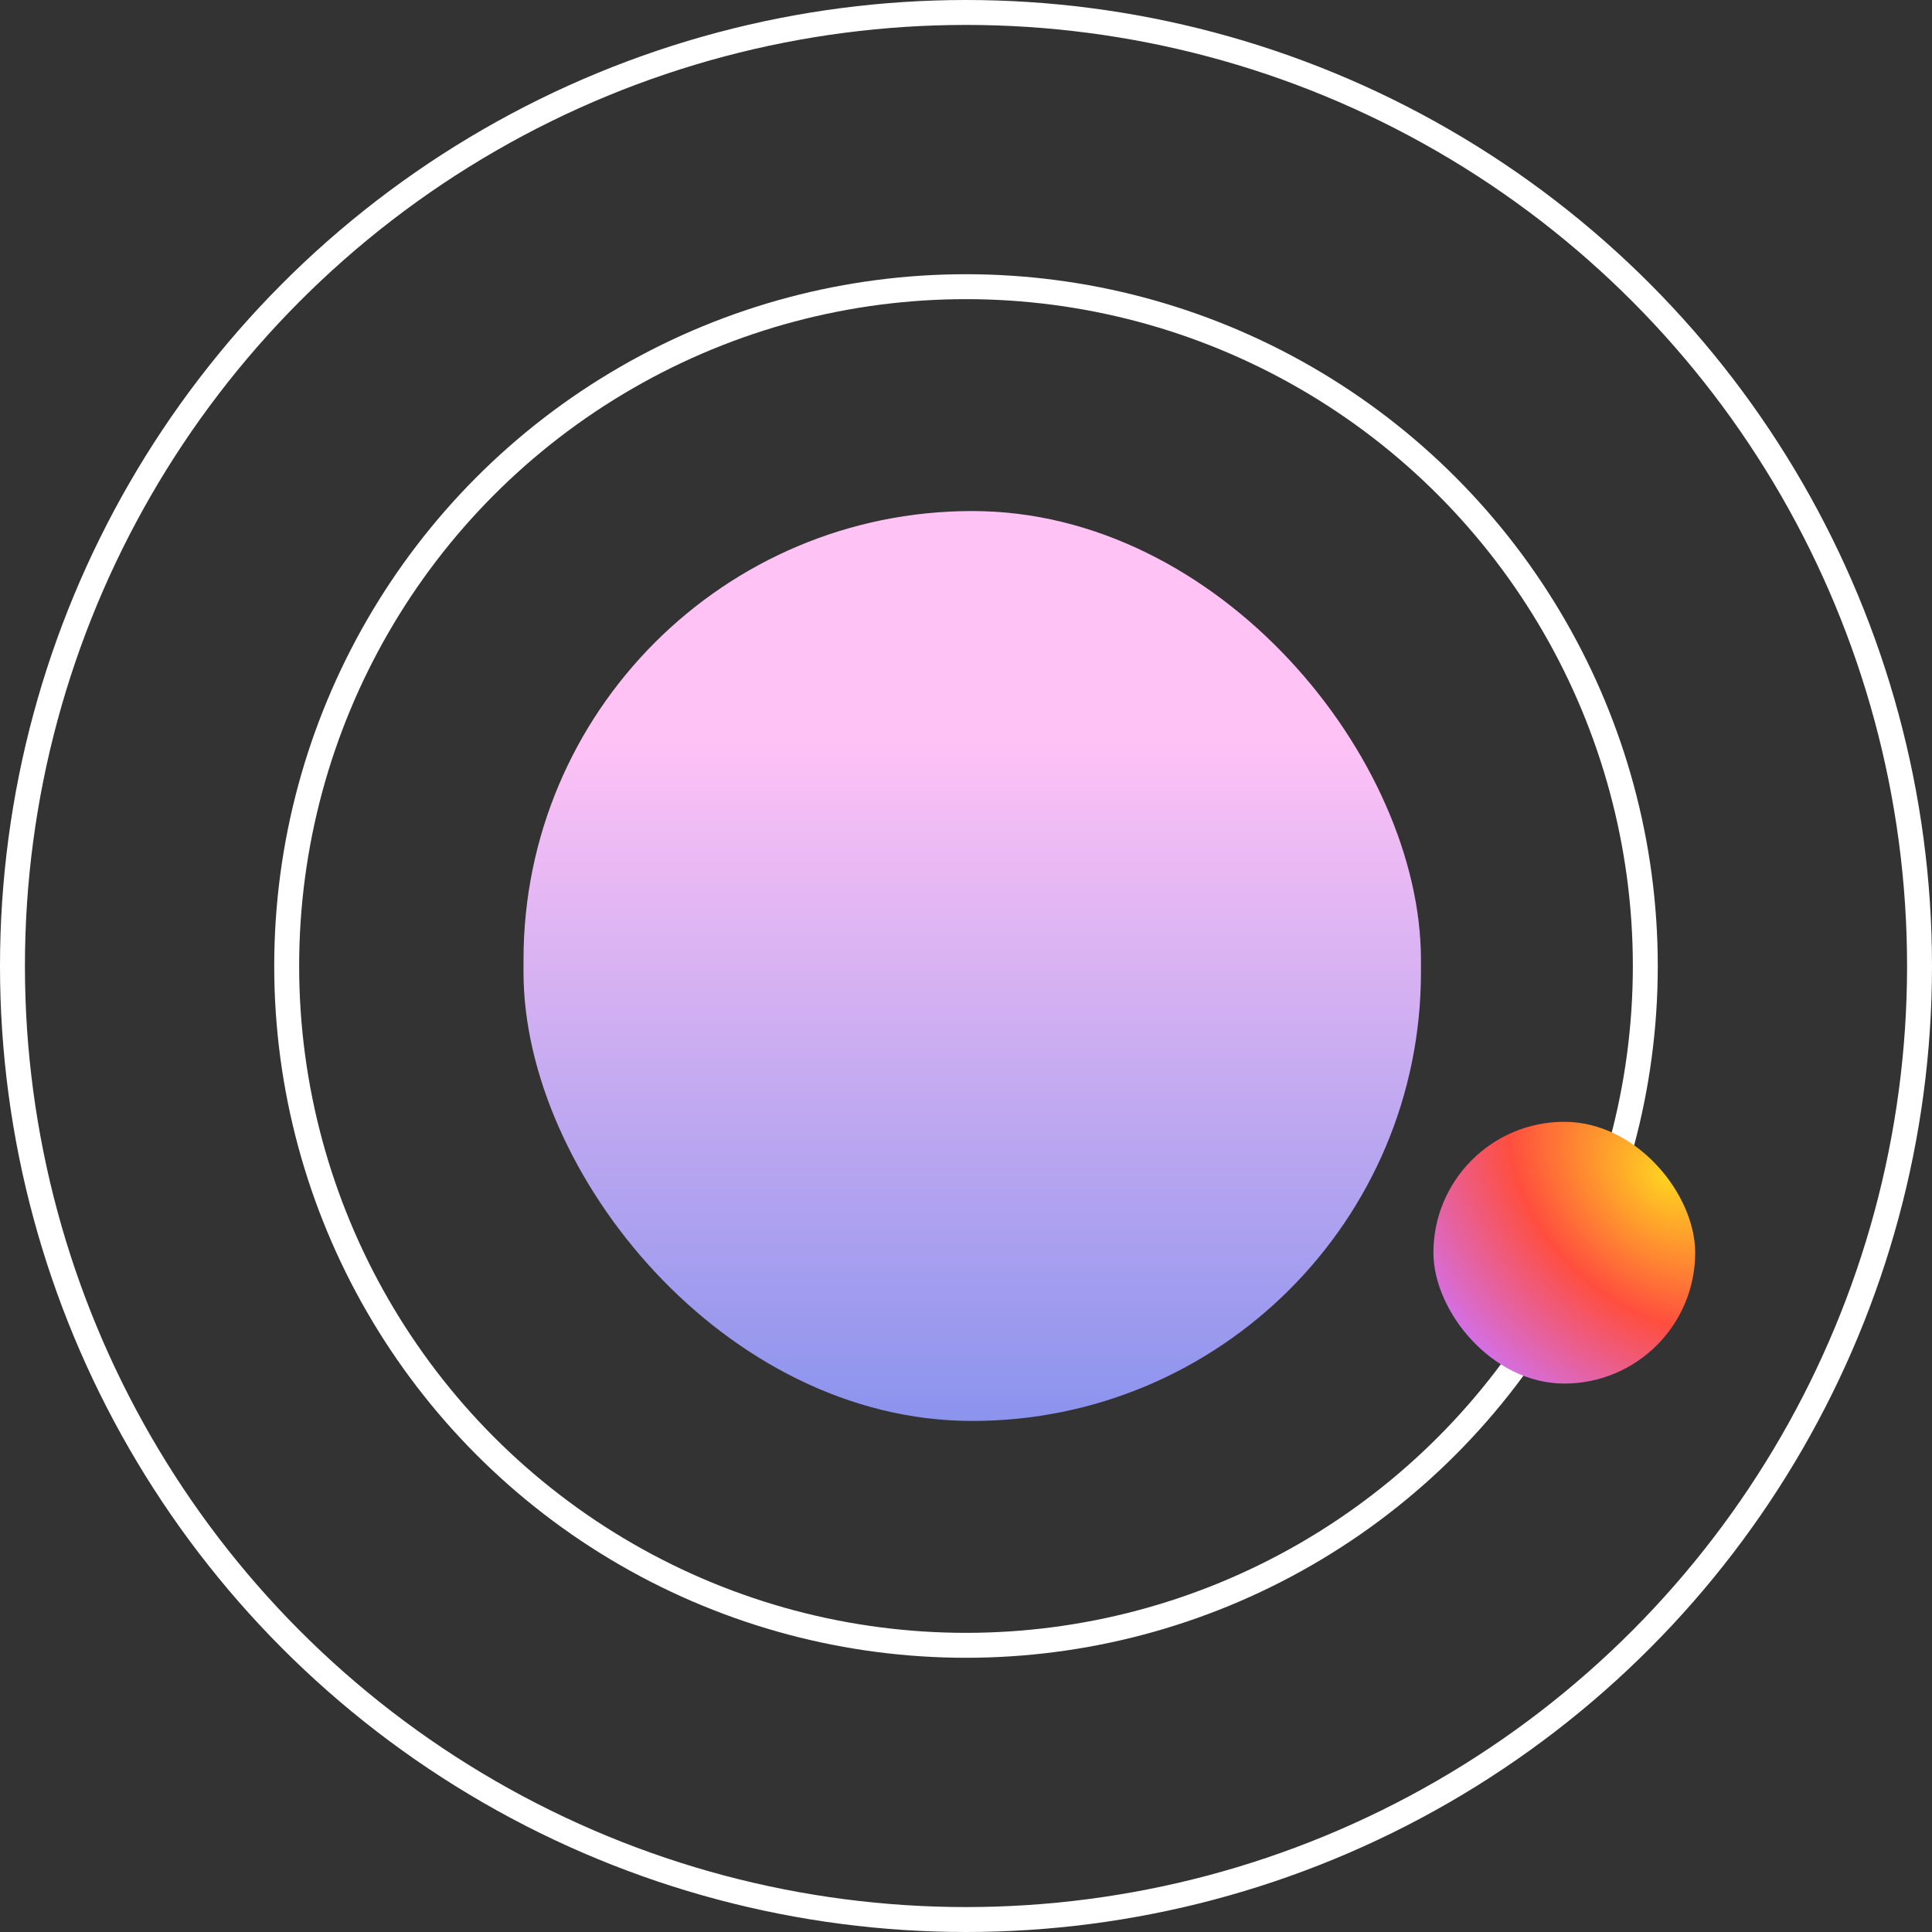
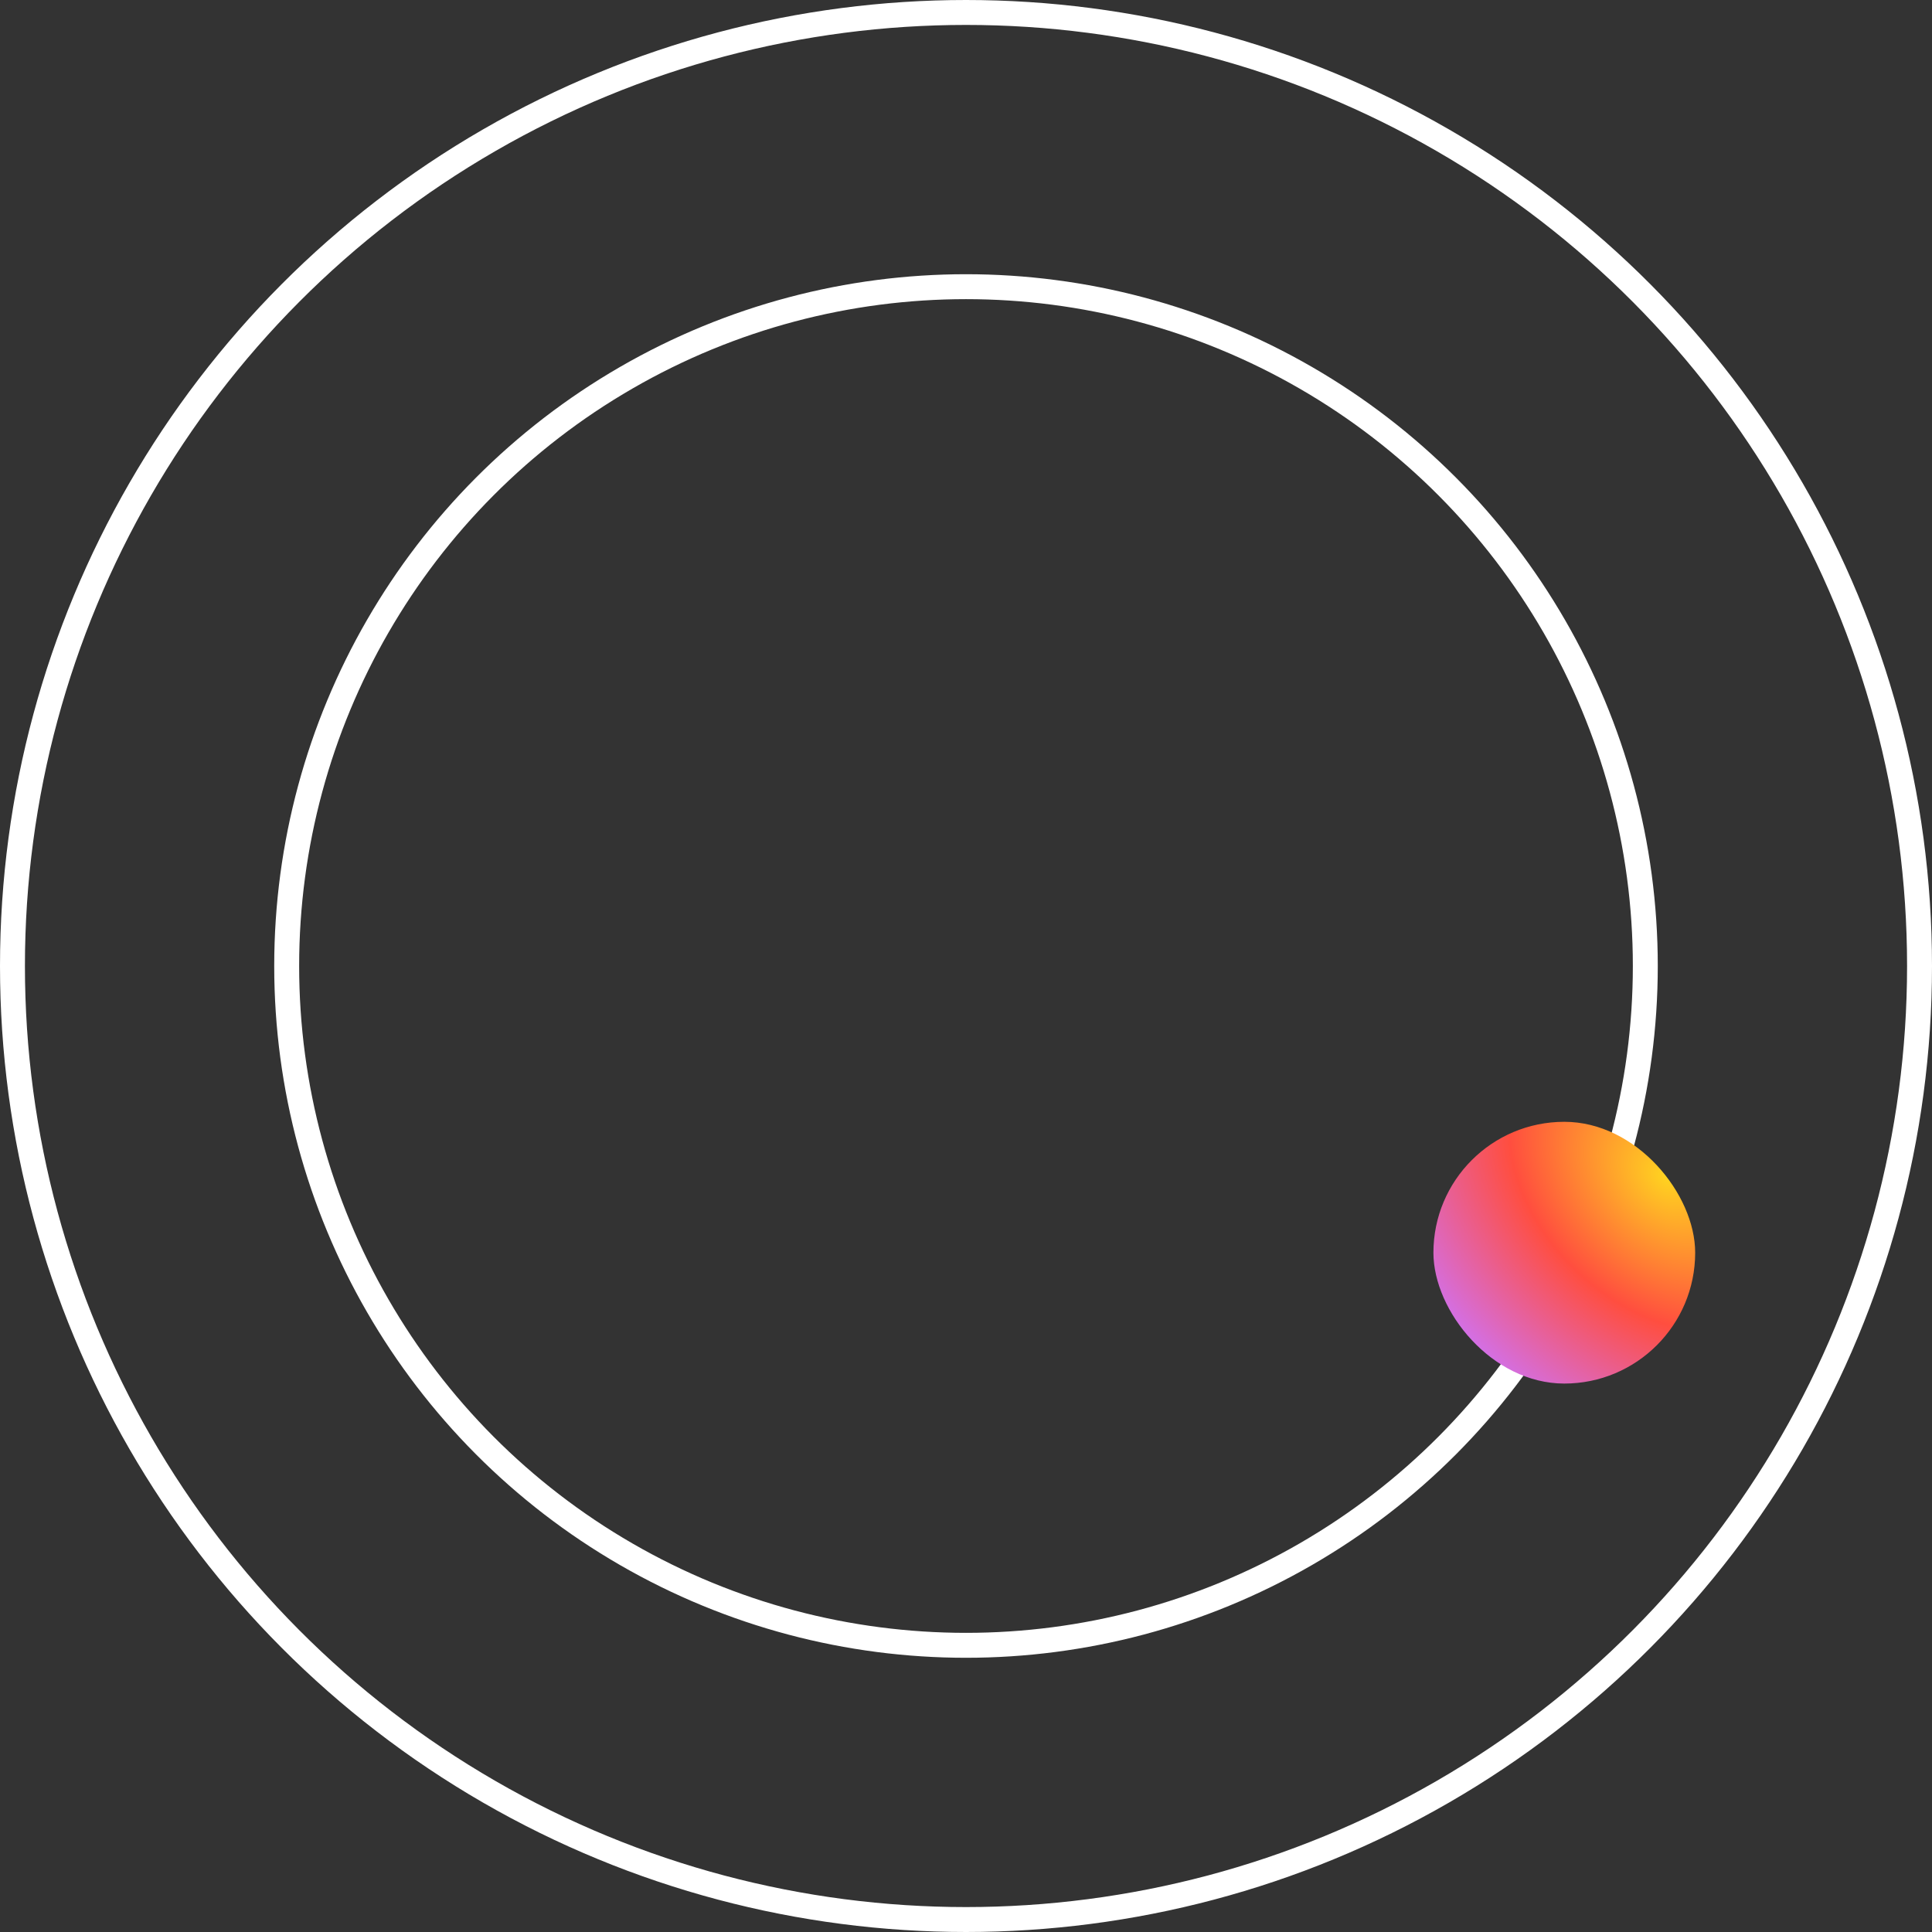
<svg xmlns="http://www.w3.org/2000/svg" width="155" height="155" viewBox="0 0 155 155" fill="none">
  <rect x="0" y="0" width="155" height="155" fill="#333333" stroke="none" />
-   <rect x="42" y="41" width="72" height="73" rx="36" fill="url(#paint0_linear_1389_15862)" />
  <circle cx="77.5" cy="77.5" r="54.5" stroke="white" stroke-width="2" />
  <circle cx="77.5" cy="77.5" r="76.5" stroke="white" stroke-width="2" />
  <rect x="115" y="90" width="21" height="21" rx="10.5" fill="url(#paint1_radial_1389_15862)" />
  <defs>
    <linearGradient id="paint0_linear_1389_15862" x1="77.863" y1="59.146" x2="77.863" y2="130.686" gradientUnits="userSpaceOnUse">
      <stop stop-color="#FFC2F5" />
      <stop offset="1" stop-color="#6885EB" />
    </linearGradient>
    <radialGradient id="paint1_radial_1389_15862" cx="0" cy="0" r="1" gradientUnits="userSpaceOnUse" gradientTransform="translate(133.688 94.364) rotate(133.995) scale(20.926 28.638)">
      <stop stop-color="#FFD320" />
      <stop offset="0.5" stop-color="#FF4E3F" />
      <stop offset="1" stop-color="#D171ED" />
    </radialGradient>
  </defs>
</svg>